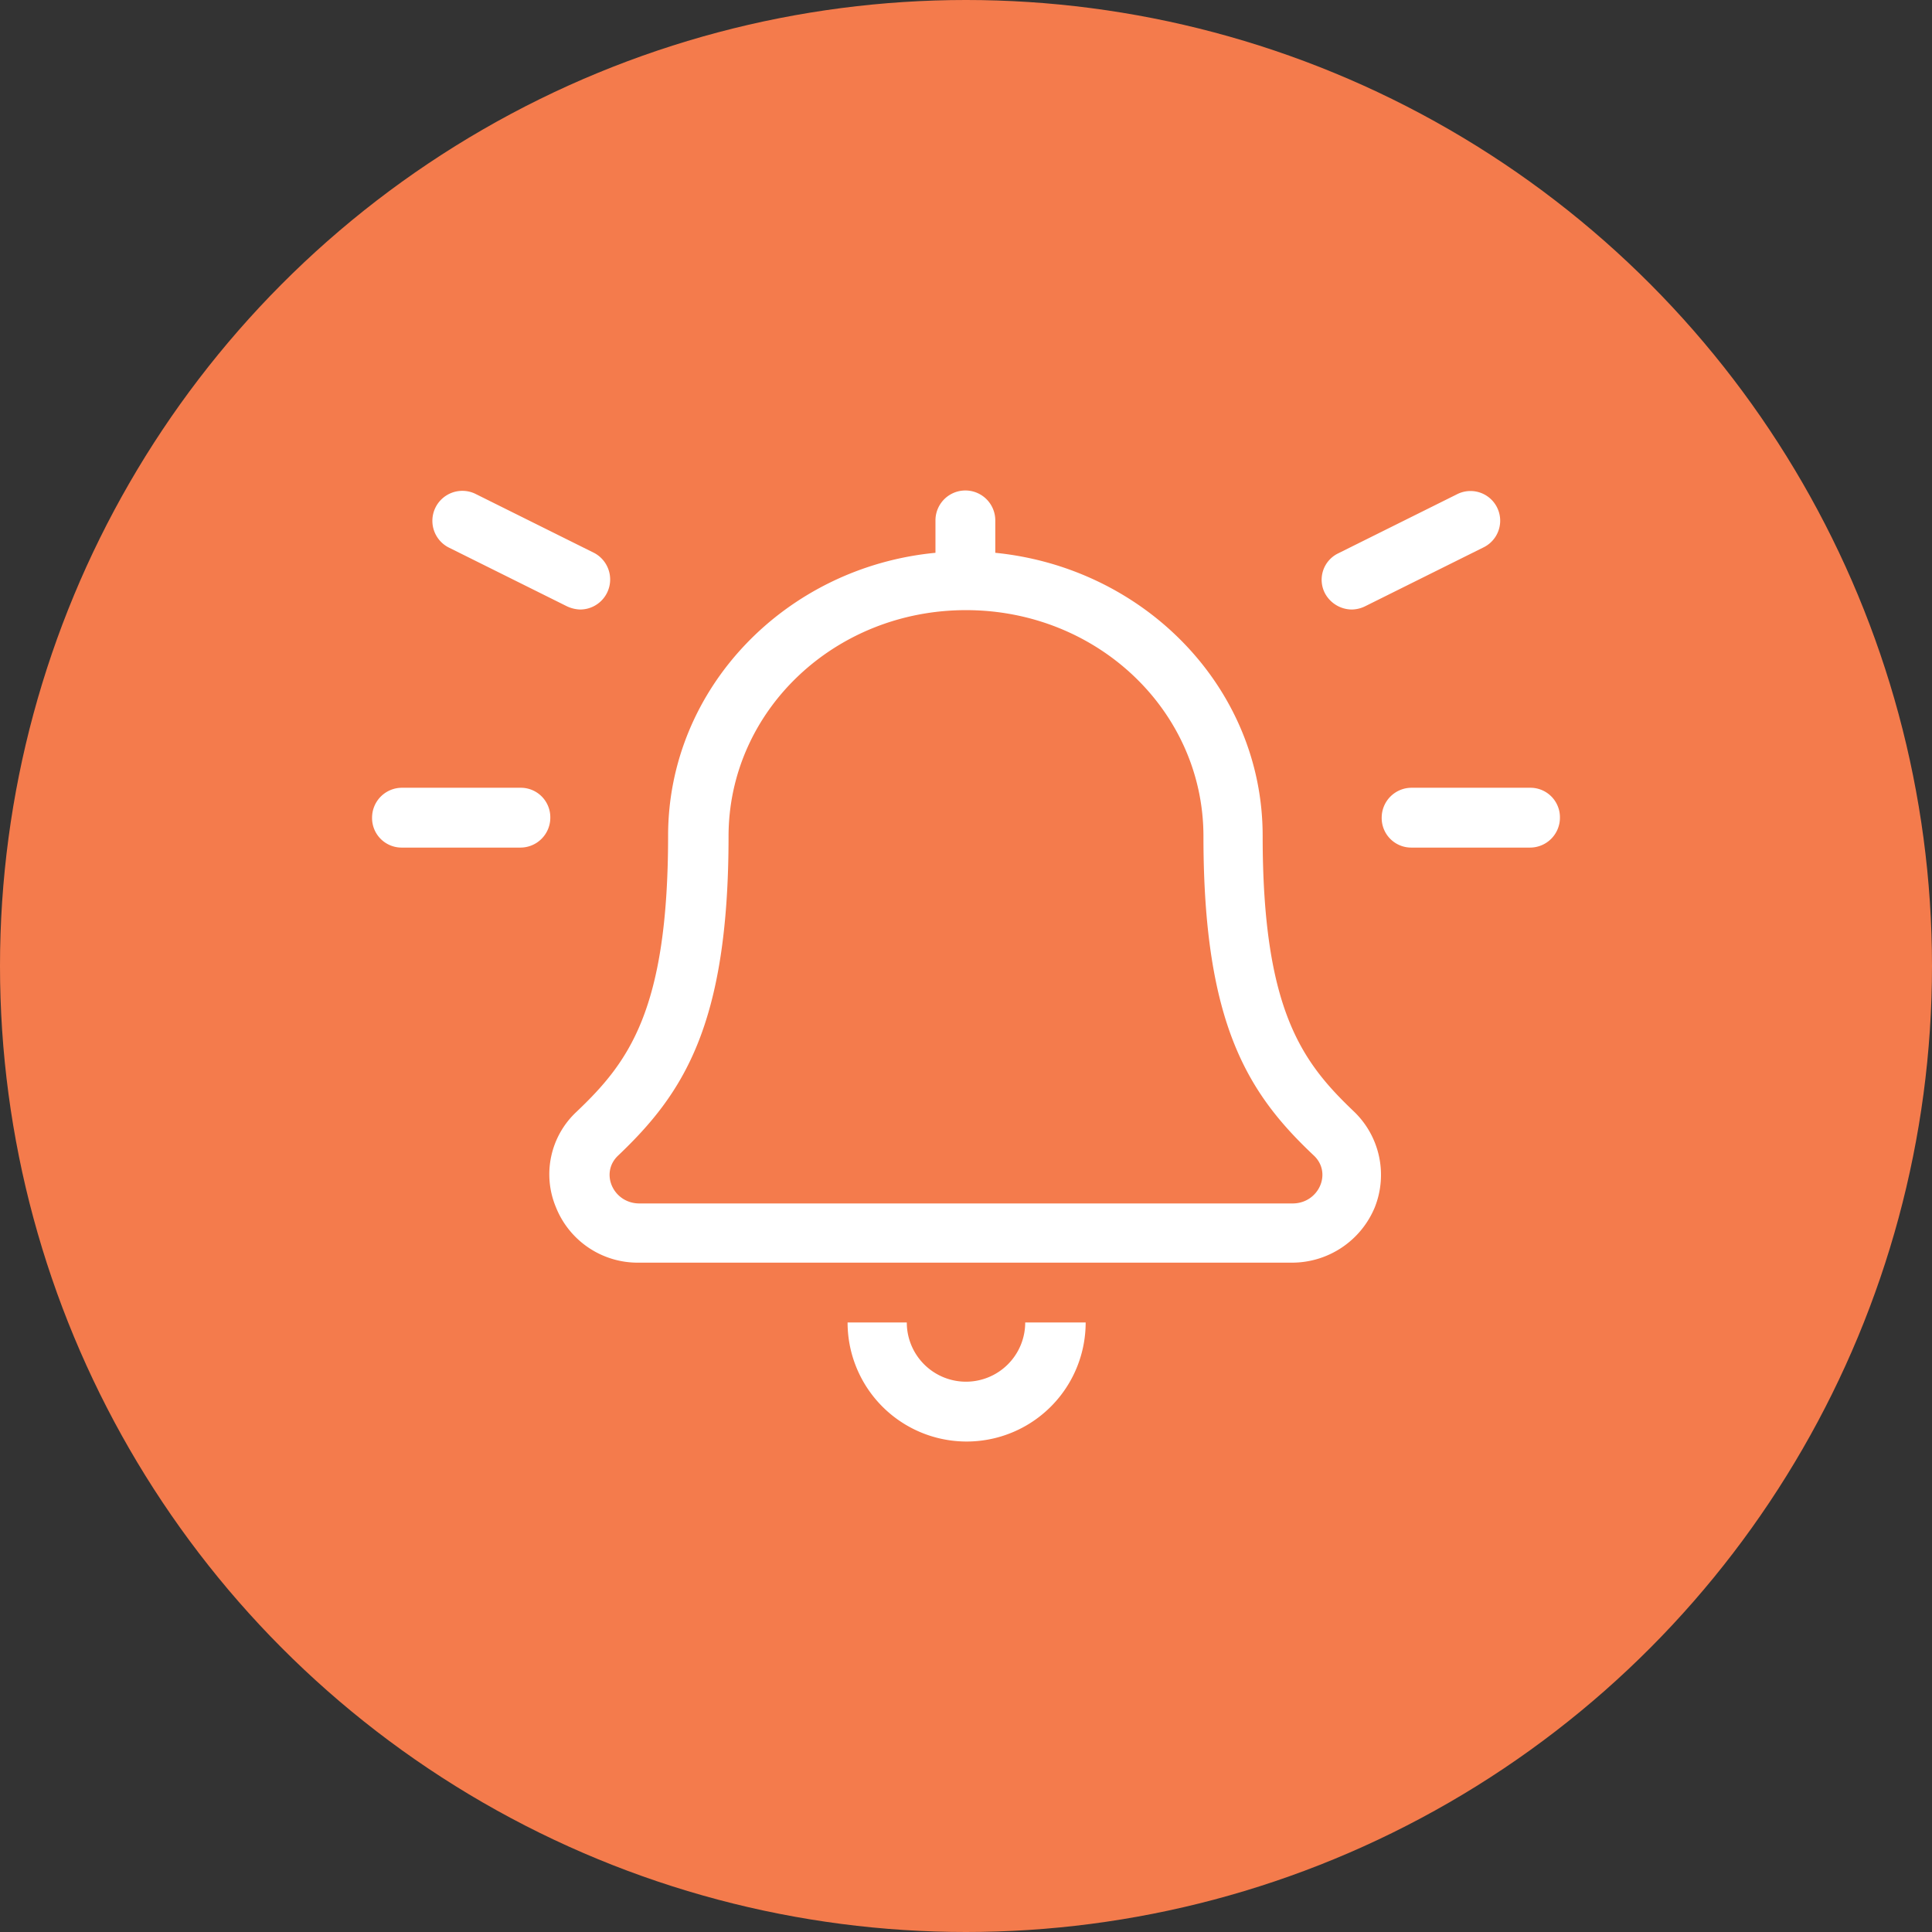
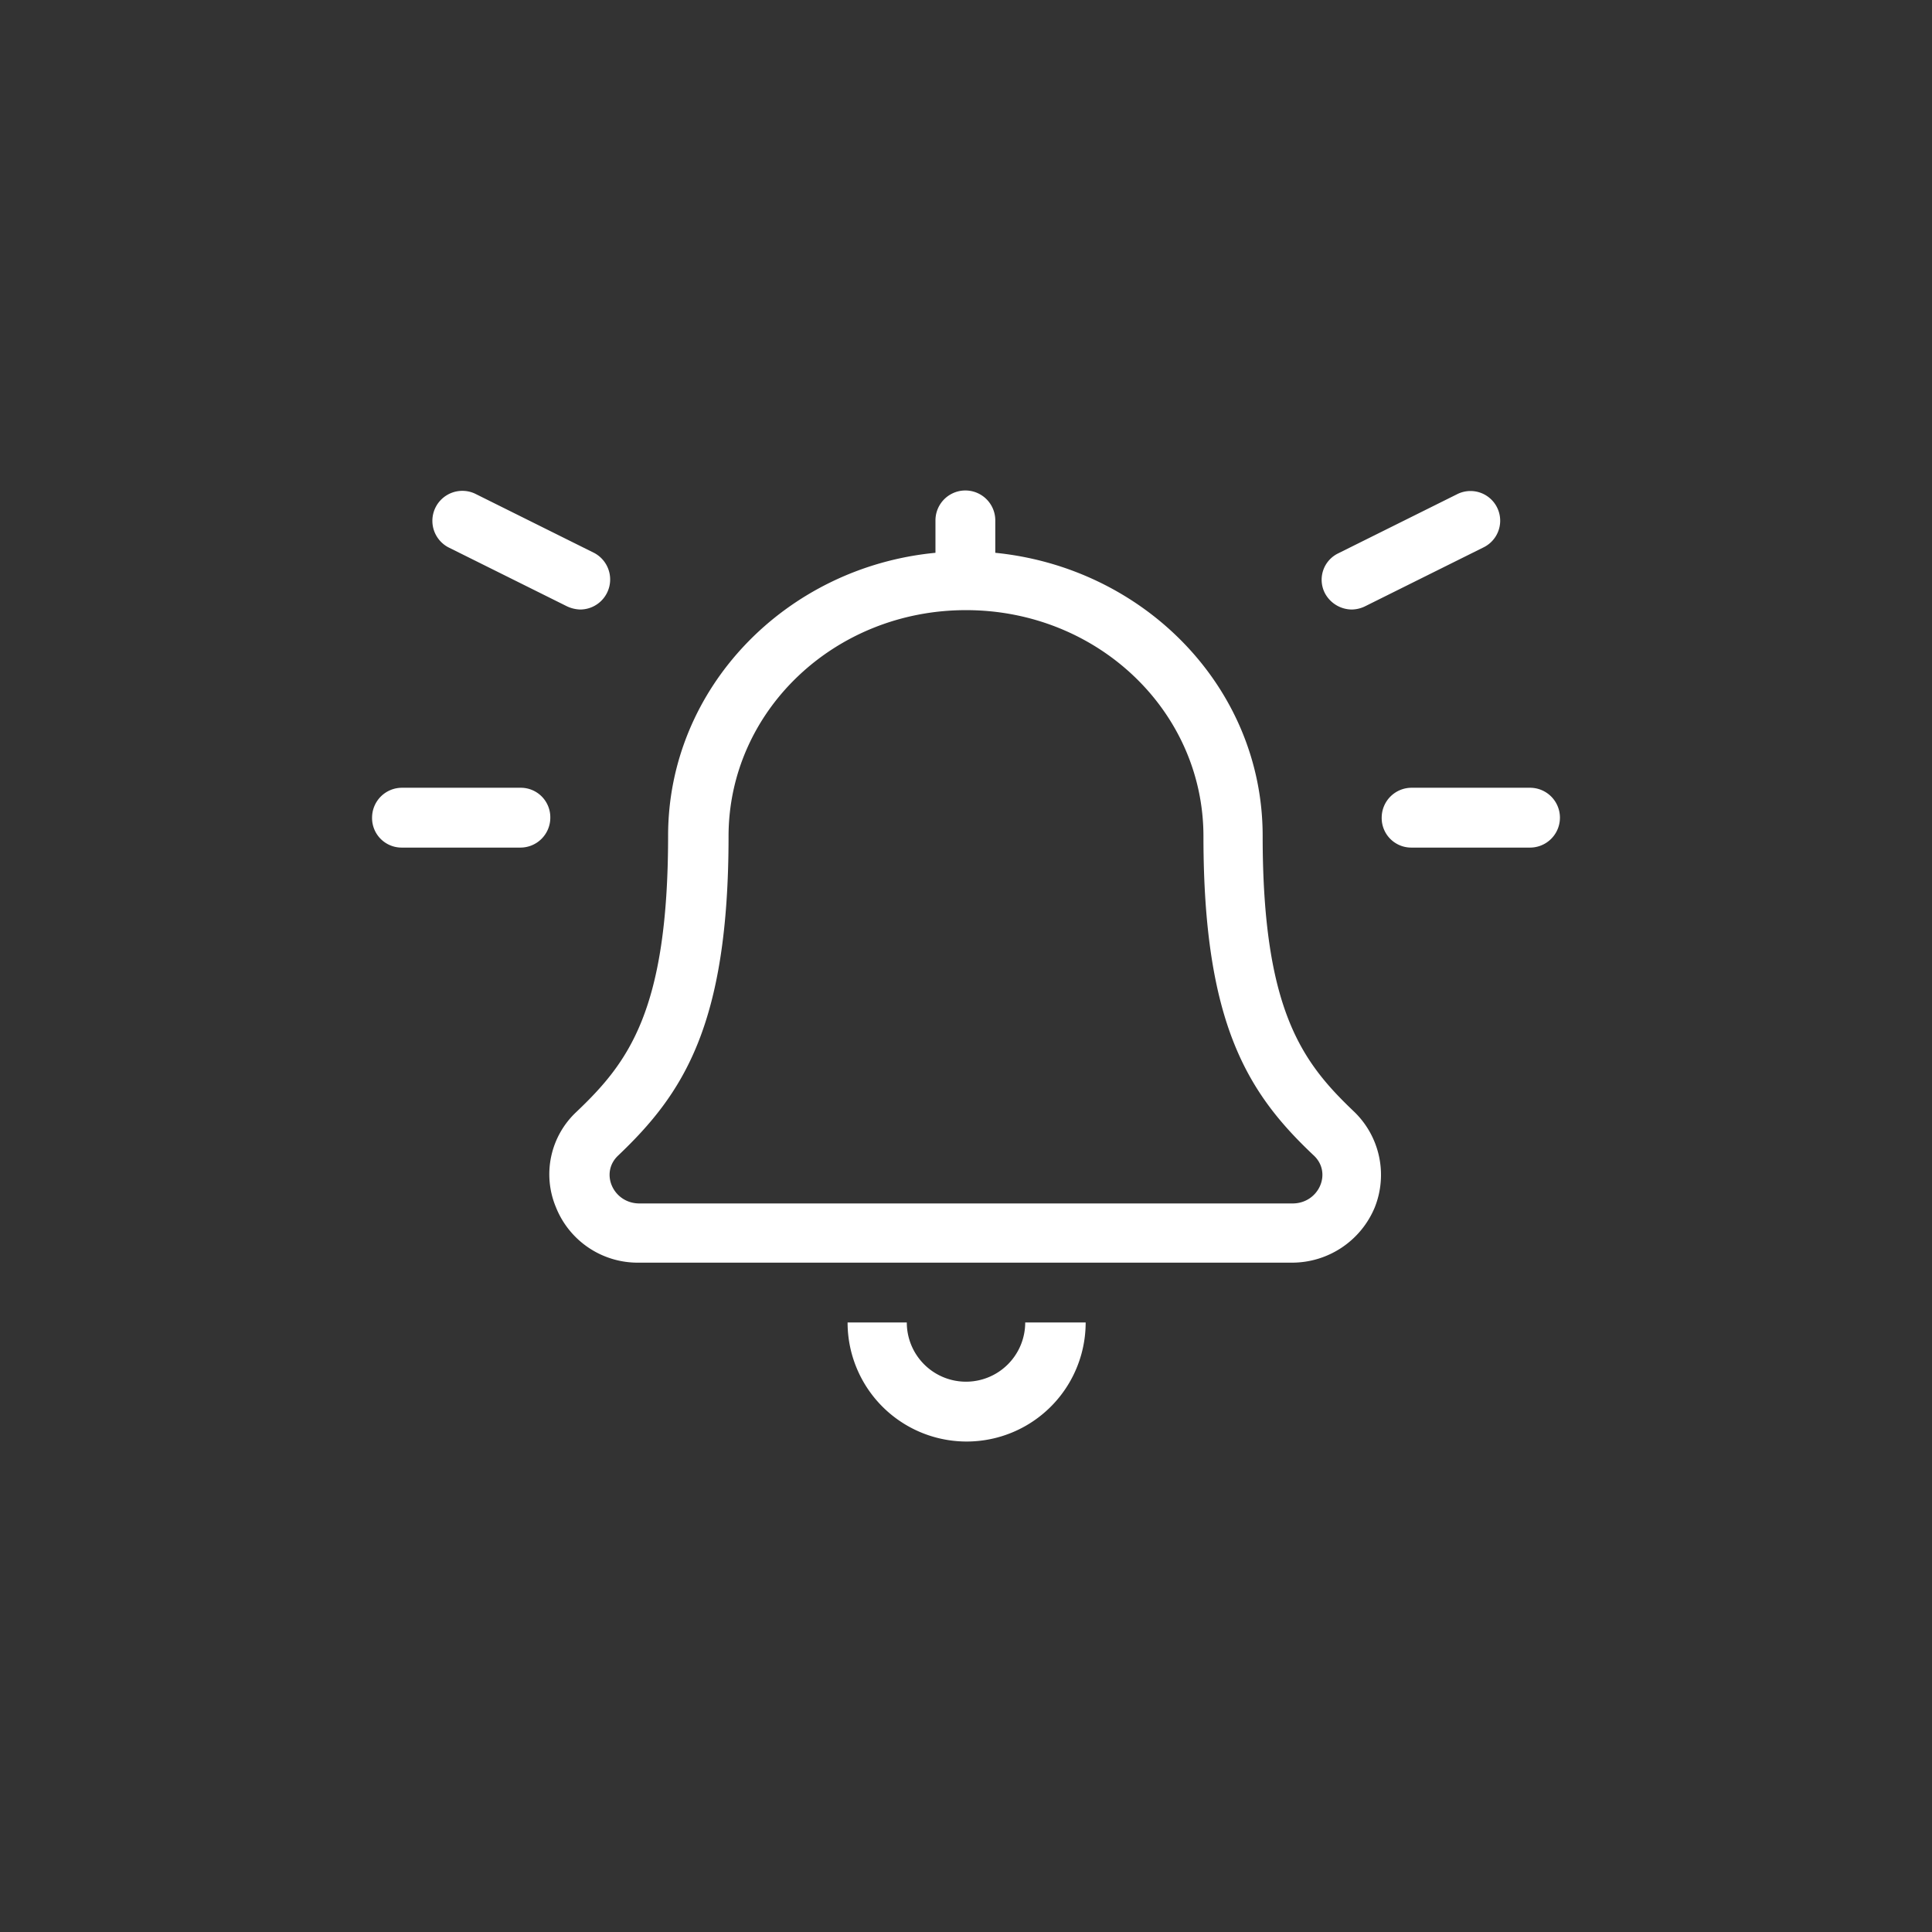
<svg xmlns="http://www.w3.org/2000/svg" id="MASTER" viewBox="0 0 310 310">
  <rect x="0" y="0" width="310" height="310" fill="#333333" stroke="none" />
  <defs>
    <style>.cls-1{fill:#f47b4c;}.cls-2{fill:#fff;}</style>
  </defs>
-   <circle id="ORANGE" class="cls-1" cx="155" cy="155" r="155" />
-   <path id="MIS_NOTIFICACIONES" data-name="MIS NOTIFICACIONES" class="cls-2" d="M224.4,105.3a5,5,0,0,0,2.1-.5l19.1-9.5a4.76,4.76,0,0,0-4.3-8.5h0l-19.1,9.5a4.7,4.7,0,0,0-2.1,6.4A4.93,4.93,0,0,0,224.4,105.3ZM91,133.9H72a4.8,4.8,0,0,0-4.8,4.8,4.74,4.74,0,0,0,4.8,4.8H91a4.8,4.8,0,0,0,4.8-4.8A4.74,4.74,0,0,0,91,133.9ZM79.4,95.3l19.1,9.5a5.37,5.37,0,0,0,2.1.5,4.82,4.82,0,0,0,2.2-9.1L83.7,86.7a4.81,4.81,0,0,0-4.3,8.6ZM253,133.9H234a4.8,4.8,0,0,0-4.8,4.8,4.74,4.74,0,0,0,4.8,4.8h19a4.8,4.8,0,0,0,4.8-4.8A4.74,4.74,0,0,0,253,133.9Zm-90.5,95.3a9.5,9.5,0,0,1-9.5-9.5h-9.5a19.1,19.1,0,1,0,38.2,0H172A9.5,9.5,0,0,1,162.5,229.2Zm47.6-87.6c0-23.7-18.9-43-42.9-45.4V91a4.8,4.8,0,1,0-9.6,0v5.2c-24,2.3-42.9,21.7-42.9,45.4,0,28.1-6.4,36.4-14.7,44.3a13.69,13.69,0,0,0-3.3,15.3,14.12,14.12,0,0,0,13.3,8.9H214.8a14.37,14.37,0,0,0,13.3-8.9,14.08,14.08,0,0,0-3.3-15.3C216.5,178,210.1,169.7,210.1,141.6Zm4.8,59H110.1c-4.2,0-6.4-4.9-3.4-7.7,10.4-9.9,17.7-20.9,17.7-51.2,0-20.1,17-36.3,38.1-36.3s38.1,16.2,38.1,36.3c0,30.2,7.2,41.3,17.7,51.2C221.3,195.7,219.1,200.6,214.9,200.6Z" transform="translate(-7.5 -7.5)" />
+   <path id="MIS_NOTIFICACIONES" data-name="MIS NOTIFICACIONES" class="cls-2" d="M224.4,105.3a5,5,0,0,0,2.1-.5l19.1-9.5a4.76,4.76,0,0,0-4.3-8.5h0l-19.1,9.5a4.7,4.7,0,0,0-2.1,6.4A4.93,4.93,0,0,0,224.4,105.3ZM91,133.9H72a4.8,4.8,0,0,0-4.8,4.8,4.74,4.74,0,0,0,4.8,4.8H91a4.8,4.8,0,0,0,4.8-4.8A4.74,4.74,0,0,0,91,133.9ZM79.4,95.3l19.1,9.5a5.37,5.37,0,0,0,2.1.5,4.82,4.82,0,0,0,2.2-9.1L83.7,86.7a4.81,4.81,0,0,0-4.3,8.6ZM253,133.9H234a4.8,4.8,0,0,0-4.8,4.8,4.74,4.74,0,0,0,4.8,4.8h19A4.74,4.74,0,0,0,253,133.9Zm-90.5,95.3a9.5,9.5,0,0,1-9.5-9.5h-9.5a19.1,19.1,0,1,0,38.2,0H172A9.5,9.5,0,0,1,162.5,229.2Zm47.6-87.6c0-23.7-18.9-43-42.9-45.4V91a4.8,4.8,0,1,0-9.6,0v5.2c-24,2.3-42.9,21.7-42.9,45.4,0,28.1-6.4,36.4-14.7,44.3a13.69,13.69,0,0,0-3.3,15.3,14.12,14.12,0,0,0,13.3,8.9H214.8a14.37,14.37,0,0,0,13.3-8.9,14.08,14.08,0,0,0-3.3-15.3C216.5,178,210.1,169.7,210.1,141.6Zm4.8,59H110.1c-4.2,0-6.4-4.9-3.4-7.7,10.4-9.9,17.7-20.9,17.7-51.2,0-20.1,17-36.3,38.1-36.3s38.1,16.2,38.1,36.3c0,30.2,7.2,41.3,17.7,51.2C221.3,195.7,219.1,200.6,214.9,200.6Z" transform="translate(-7.5 -7.5)" />
</svg>